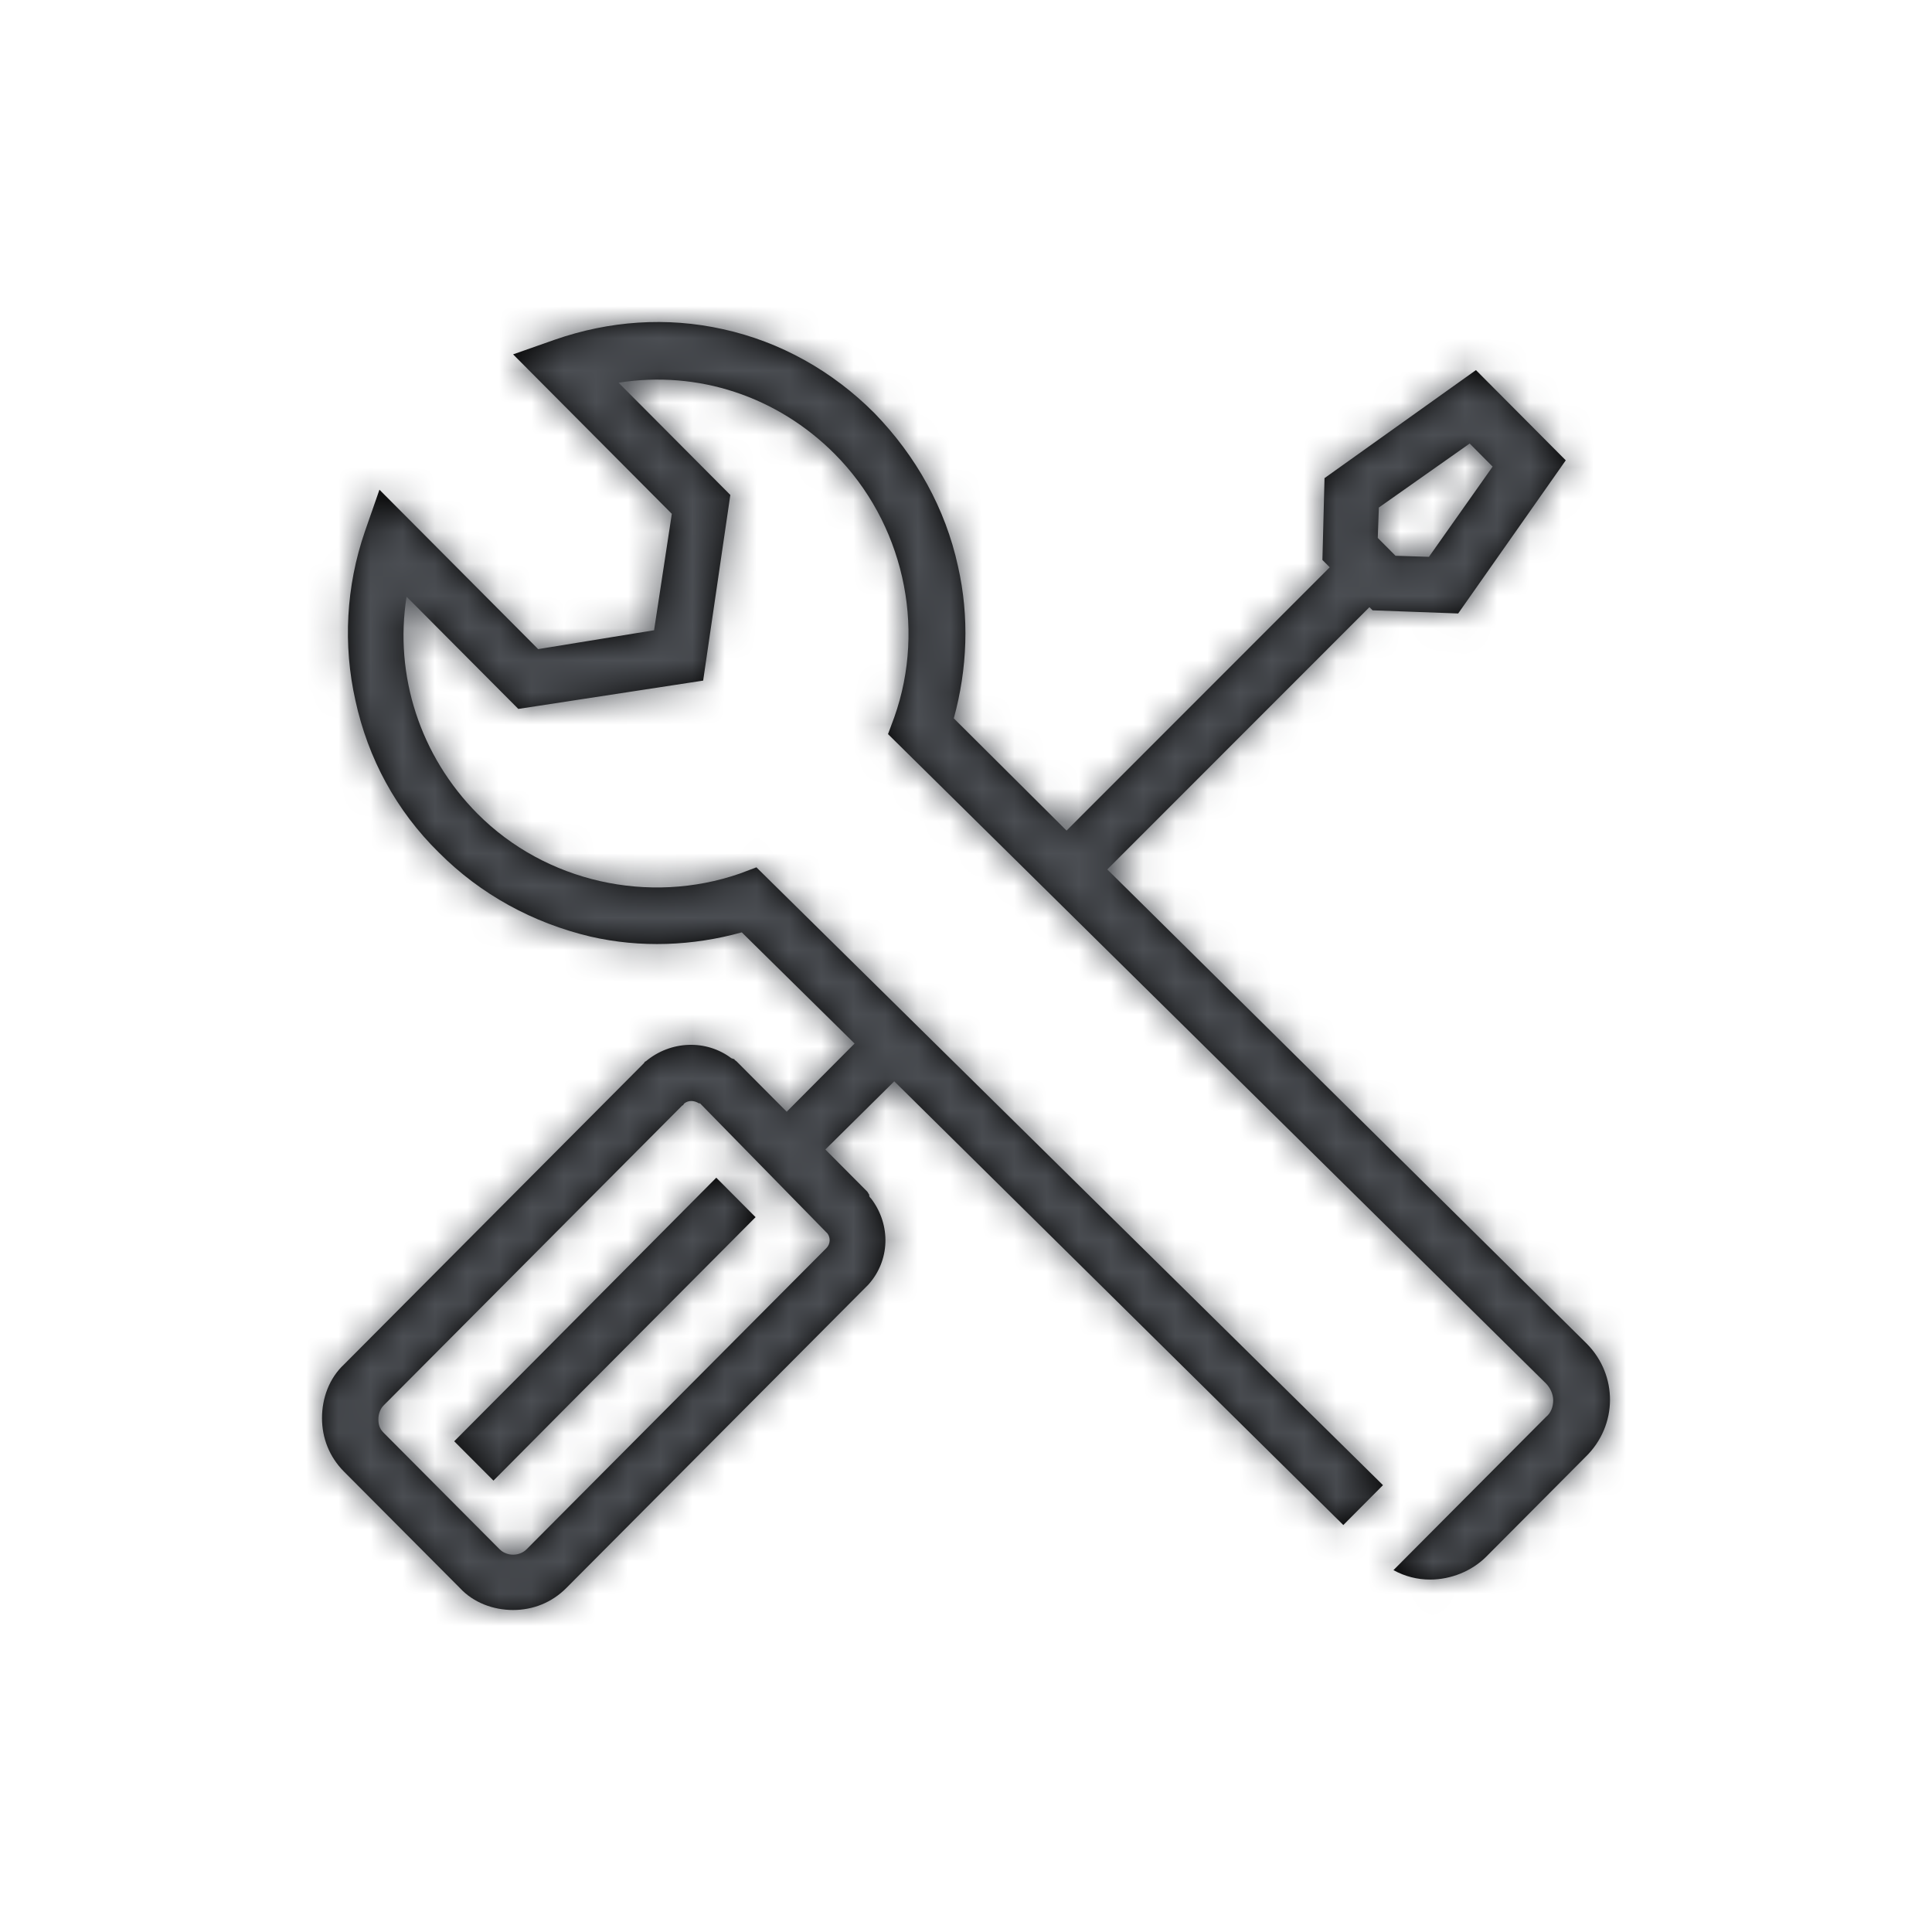
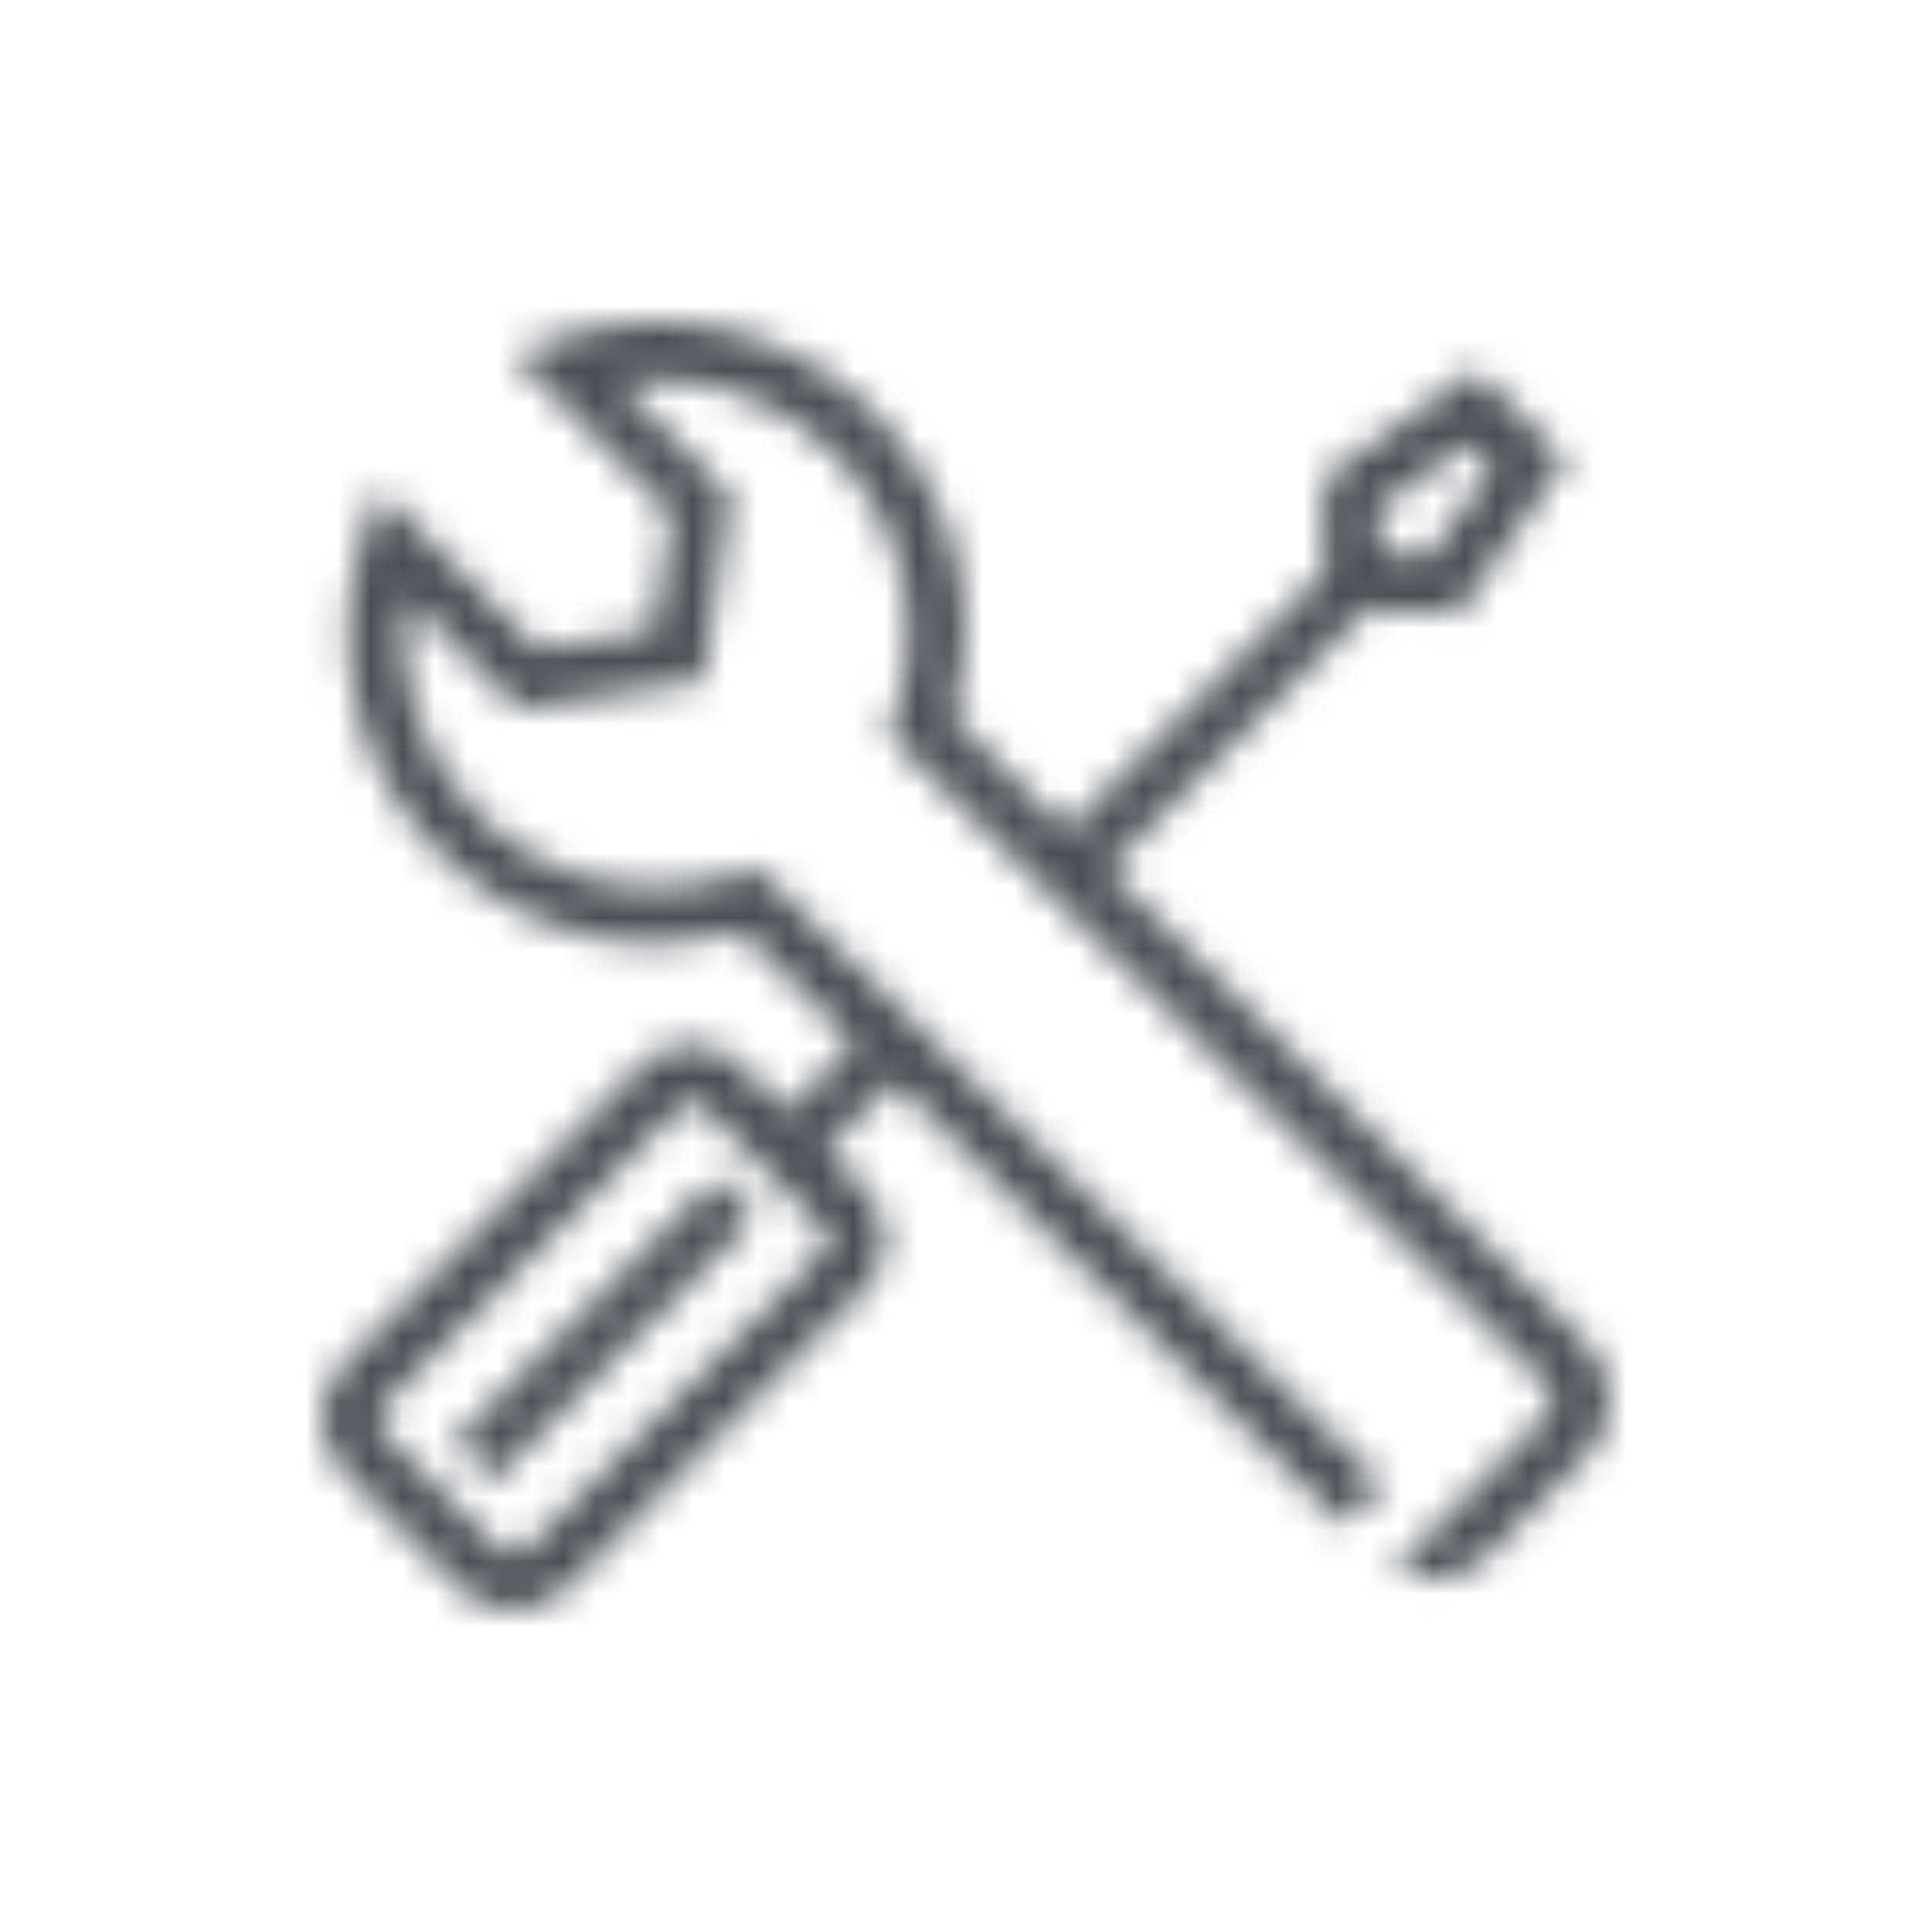
<svg xmlns="http://www.w3.org/2000/svg" width="60" height="60" viewBox="0 0 60 60" fill="none">
-   <path fill-rule="evenodd" clip-rule="evenodd" d="M34.388 27.001L49.274 41.725C50.247 42.703 50.247 44.266 49.242 45.244L46.161 48.339C45.707 48.795 45.058 49.055 44.41 49.055C44.02 49.055 43.631 48.958 43.275 48.762L44.928 47.101L48.01 44.006C48.172 43.876 48.236 43.68 48.236 43.485C48.236 43.289 48.139 43.094 48.01 42.963L27.578 22.798L27.772 22.277C28.778 19.443 28.032 16.218 25.924 14.1C24.14 12.308 21.675 11.494 19.21 11.885L22.681 15.371L21.837 21.137L16.097 22.016L12.627 18.531C12.238 20.974 13.049 23.482 14.832 25.274C16.94 27.392 20.151 28.108 22.973 27.131L23.491 26.936L42.95 46.123L41.718 47.361L27.772 33.581L25.632 35.699L26.929 37.002C26.945 37.018 26.953 37.034 26.962 37.051C26.97 37.067 26.978 37.083 26.994 37.099V37.132C26.994 37.165 27.026 37.197 27.059 37.23C27.675 38.044 27.643 39.152 26.962 39.901L26.897 39.966L17.589 49.316C17.135 49.772 16.551 50 15.935 50C15.319 50 14.703 49.772 14.281 49.316L10.681 45.7C10.227 45.244 10 44.657 10 44.038C10 43.419 10.227 42.8 10.681 42.377L19.989 33.027C20.001 33.015 20.009 33.002 20.015 32.992C20.026 32.975 20.034 32.962 20.054 32.962C20.832 32.311 21.935 32.278 22.713 32.864L22.81 32.897C22.81 32.917 22.823 32.925 22.84 32.935C22.85 32.942 22.863 32.95 22.875 32.962L22.973 33.06L24.432 34.526L26.54 32.408L23.037 28.955C21.513 29.379 19.892 29.444 18.335 29.086C16.551 28.662 14.93 27.782 13.632 26.479C12.303 25.176 11.427 23.547 11.038 21.756C10.649 20.029 10.746 18.205 11.33 16.511L11.784 15.208L16.713 20.159L20.313 19.573L20.864 15.957L15.935 11.005L17.232 10.549C18.919 9.963 20.702 9.833 22.454 10.223C24.237 10.614 25.859 11.527 27.156 12.83C28.453 14.165 29.361 15.794 29.751 17.586C30.107 19.15 30.043 20.778 29.621 22.309L33.123 25.795L41.296 17.618L41.069 17.39L41.134 14.849L45.837 11.494L48.626 14.296L45.285 19.052L42.626 18.954L42.529 18.856L34.388 27.001ZM42.821 15.762L45.642 13.774L46.355 14.491L44.377 17.293L43.339 17.26L42.788 16.706L42.821 15.762ZM25.632 38.24L25.664 38.272L25.697 38.305C25.794 38.435 25.794 38.631 25.664 38.761L16.357 48.111C16.13 48.339 15.74 48.339 15.513 48.111L11.913 44.495C11.784 44.364 11.751 44.234 11.751 44.071C11.751 43.908 11.816 43.745 11.913 43.648L21.189 34.331C21.209 34.331 21.216 34.318 21.227 34.301C21.234 34.29 21.241 34.278 21.254 34.265C21.383 34.168 21.546 34.168 21.708 34.265H21.74L25.632 38.24ZM22.247 36.582L22.249 36.579L23.465 37.8L17.64 43.651L15.325 45.982L14.108 44.762L14.11 44.76L14.108 44.758L16.533 42.322L22.242 36.577L22.247 36.582Z" fill="black" />
  <mask id="mask0_0_3035" style="mask-type:alpha" maskUnits="userSpaceOnUse" x="10" y="10" width="40" height="40">
    <path fill-rule="evenodd" clip-rule="evenodd" d="M34.388 27.001L49.274 41.725C50.247 42.703 50.247 44.266 49.242 45.244L46.161 48.339C45.707 48.795 45.058 49.055 44.41 49.055C44.02 49.055 43.631 48.958 43.275 48.762L44.928 47.101L48.01 44.006C48.172 43.876 48.236 43.68 48.236 43.485C48.236 43.289 48.139 43.094 48.01 42.963L27.578 22.798L27.772 22.277C28.778 19.443 28.032 16.218 25.924 14.1C24.14 12.308 21.675 11.494 19.21 11.885L22.681 15.371L21.837 21.137L16.097 22.016L12.627 18.531C12.238 20.974 13.049 23.482 14.832 25.274C16.94 27.392 20.151 28.108 22.973 27.131L23.491 26.936L42.95 46.123L41.718 47.361L27.772 33.581L25.632 35.699L26.929 37.002C26.945 37.018 26.953 37.034 26.962 37.051C26.97 37.067 26.978 37.083 26.994 37.099V37.132C26.994 37.165 27.026 37.197 27.059 37.23C27.675 38.044 27.643 39.152 26.962 39.901L26.897 39.966L17.589 49.316C17.135 49.772 16.551 50 15.935 50C15.319 50 14.703 49.772 14.281 49.316L10.681 45.7C10.227 45.244 10 44.657 10 44.038C10 43.419 10.227 42.8 10.681 42.377L19.989 33.027C20.001 33.015 20.009 33.002 20.015 32.992C20.026 32.975 20.034 32.962 20.054 32.962C20.832 32.311 21.935 32.278 22.713 32.864L22.81 32.897C22.81 32.917 22.823 32.925 22.84 32.935C22.85 32.942 22.863 32.95 22.875 32.962L22.973 33.06L24.432 34.526L26.54 32.408L23.037 28.955C21.513 29.379 19.892 29.444 18.335 29.086C16.551 28.662 14.93 27.782 13.632 26.479C12.303 25.176 11.427 23.547 11.038 21.756C10.649 20.029 10.746 18.205 11.33 16.511L11.784 15.208L16.713 20.159L20.313 19.573L20.864 15.957L15.935 11.005L17.232 10.549C18.919 9.963 20.702 9.833 22.454 10.223C24.237 10.614 25.859 11.527 27.156 12.83C28.453 14.165 29.361 15.794 29.751 17.586C30.107 19.15 30.043 20.778 29.621 22.309L33.123 25.795L41.296 17.618L41.069 17.39L41.134 14.849L45.837 11.494L48.626 14.296L45.285 19.052L42.626 18.954L42.529 18.856L34.388 27.001ZM42.821 15.762L45.642 13.774L46.355 14.491L44.377 17.293L43.339 17.26L42.788 16.706L42.821 15.762ZM25.632 38.24L25.664 38.272L25.697 38.305C25.794 38.435 25.794 38.631 25.664 38.761L16.357 48.111C16.13 48.339 15.74 48.339 15.513 48.111L11.913 44.495C11.784 44.364 11.751 44.234 11.751 44.071C11.751 43.908 11.816 43.745 11.913 43.648L21.189 34.331C21.209 34.331 21.216 34.318 21.227 34.301C21.234 34.29 21.241 34.278 21.254 34.265C21.383 34.168 21.546 34.168 21.708 34.265H21.74L25.632 38.24ZM22.247 36.582L22.249 36.579L23.465 37.8L17.64 43.651L15.325 45.982L14.108 44.762L14.11 44.76L14.108 44.758L16.533 42.322L22.242 36.577L22.247 36.582Z" fill="white" />
  </mask>
  <g mask="url(#mask0_0_3035)">
    <rect width="60" height="60" fill="#4B4E53" />
  </g>
</svg>